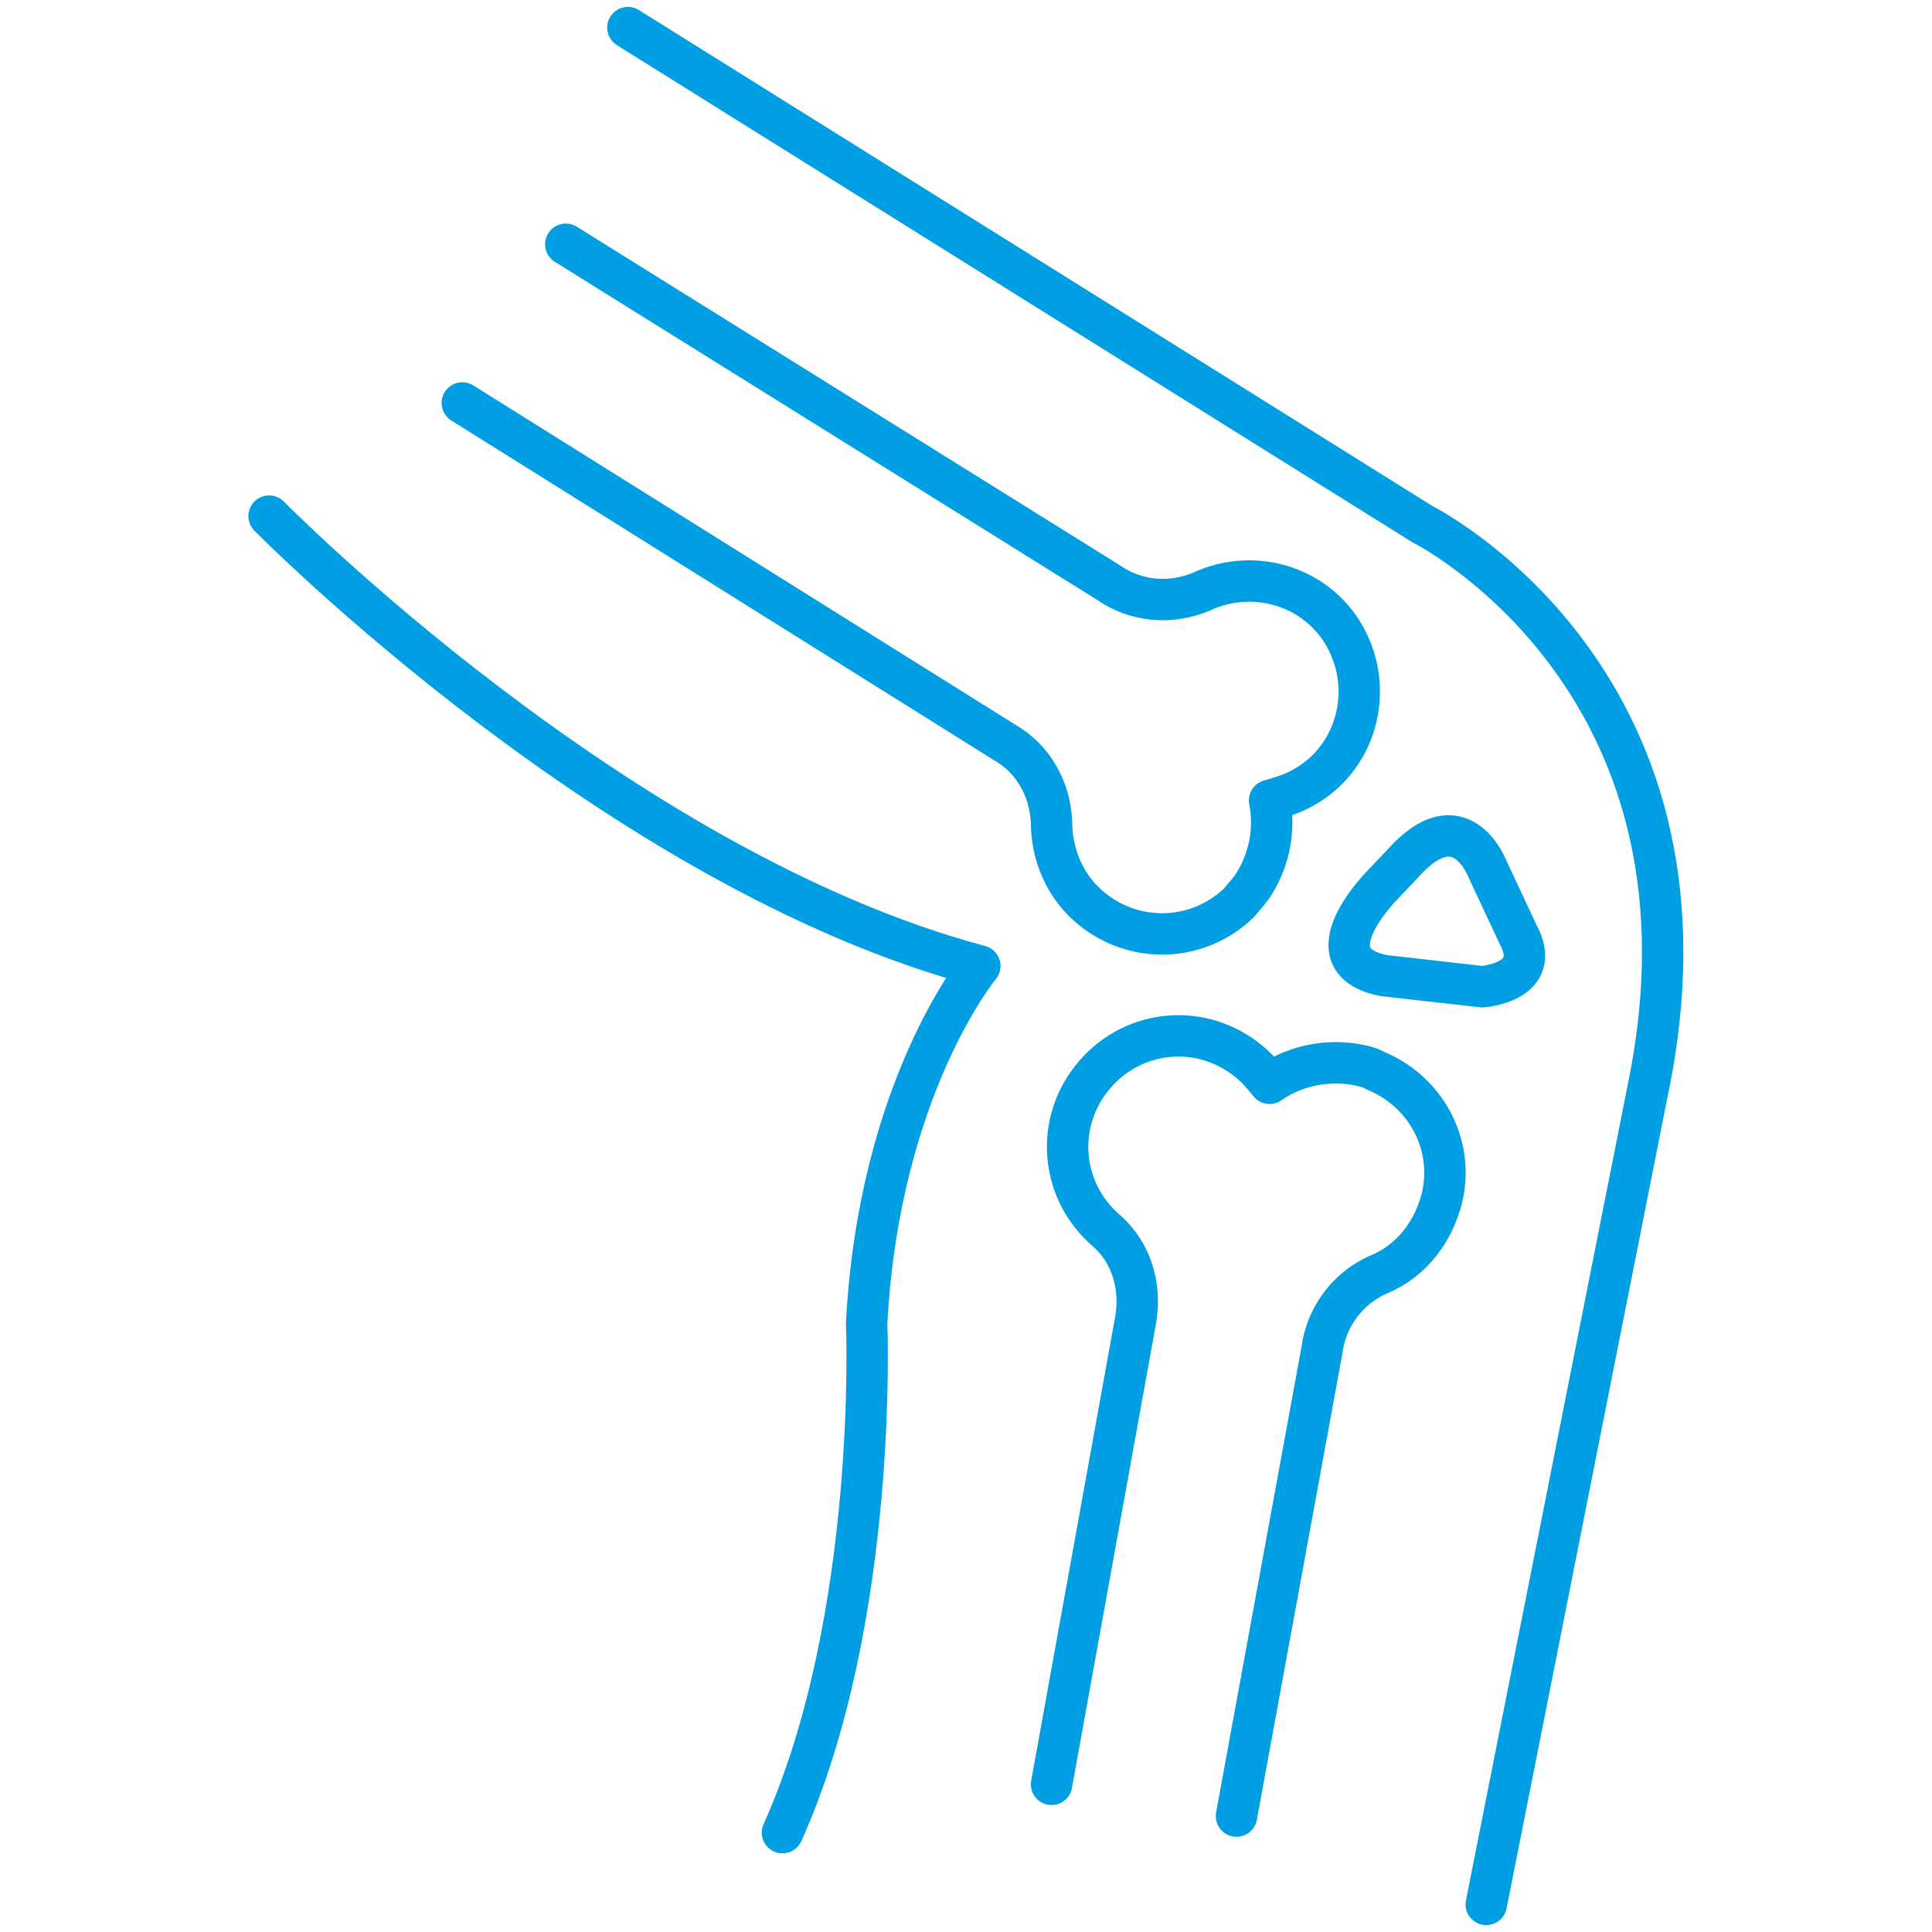
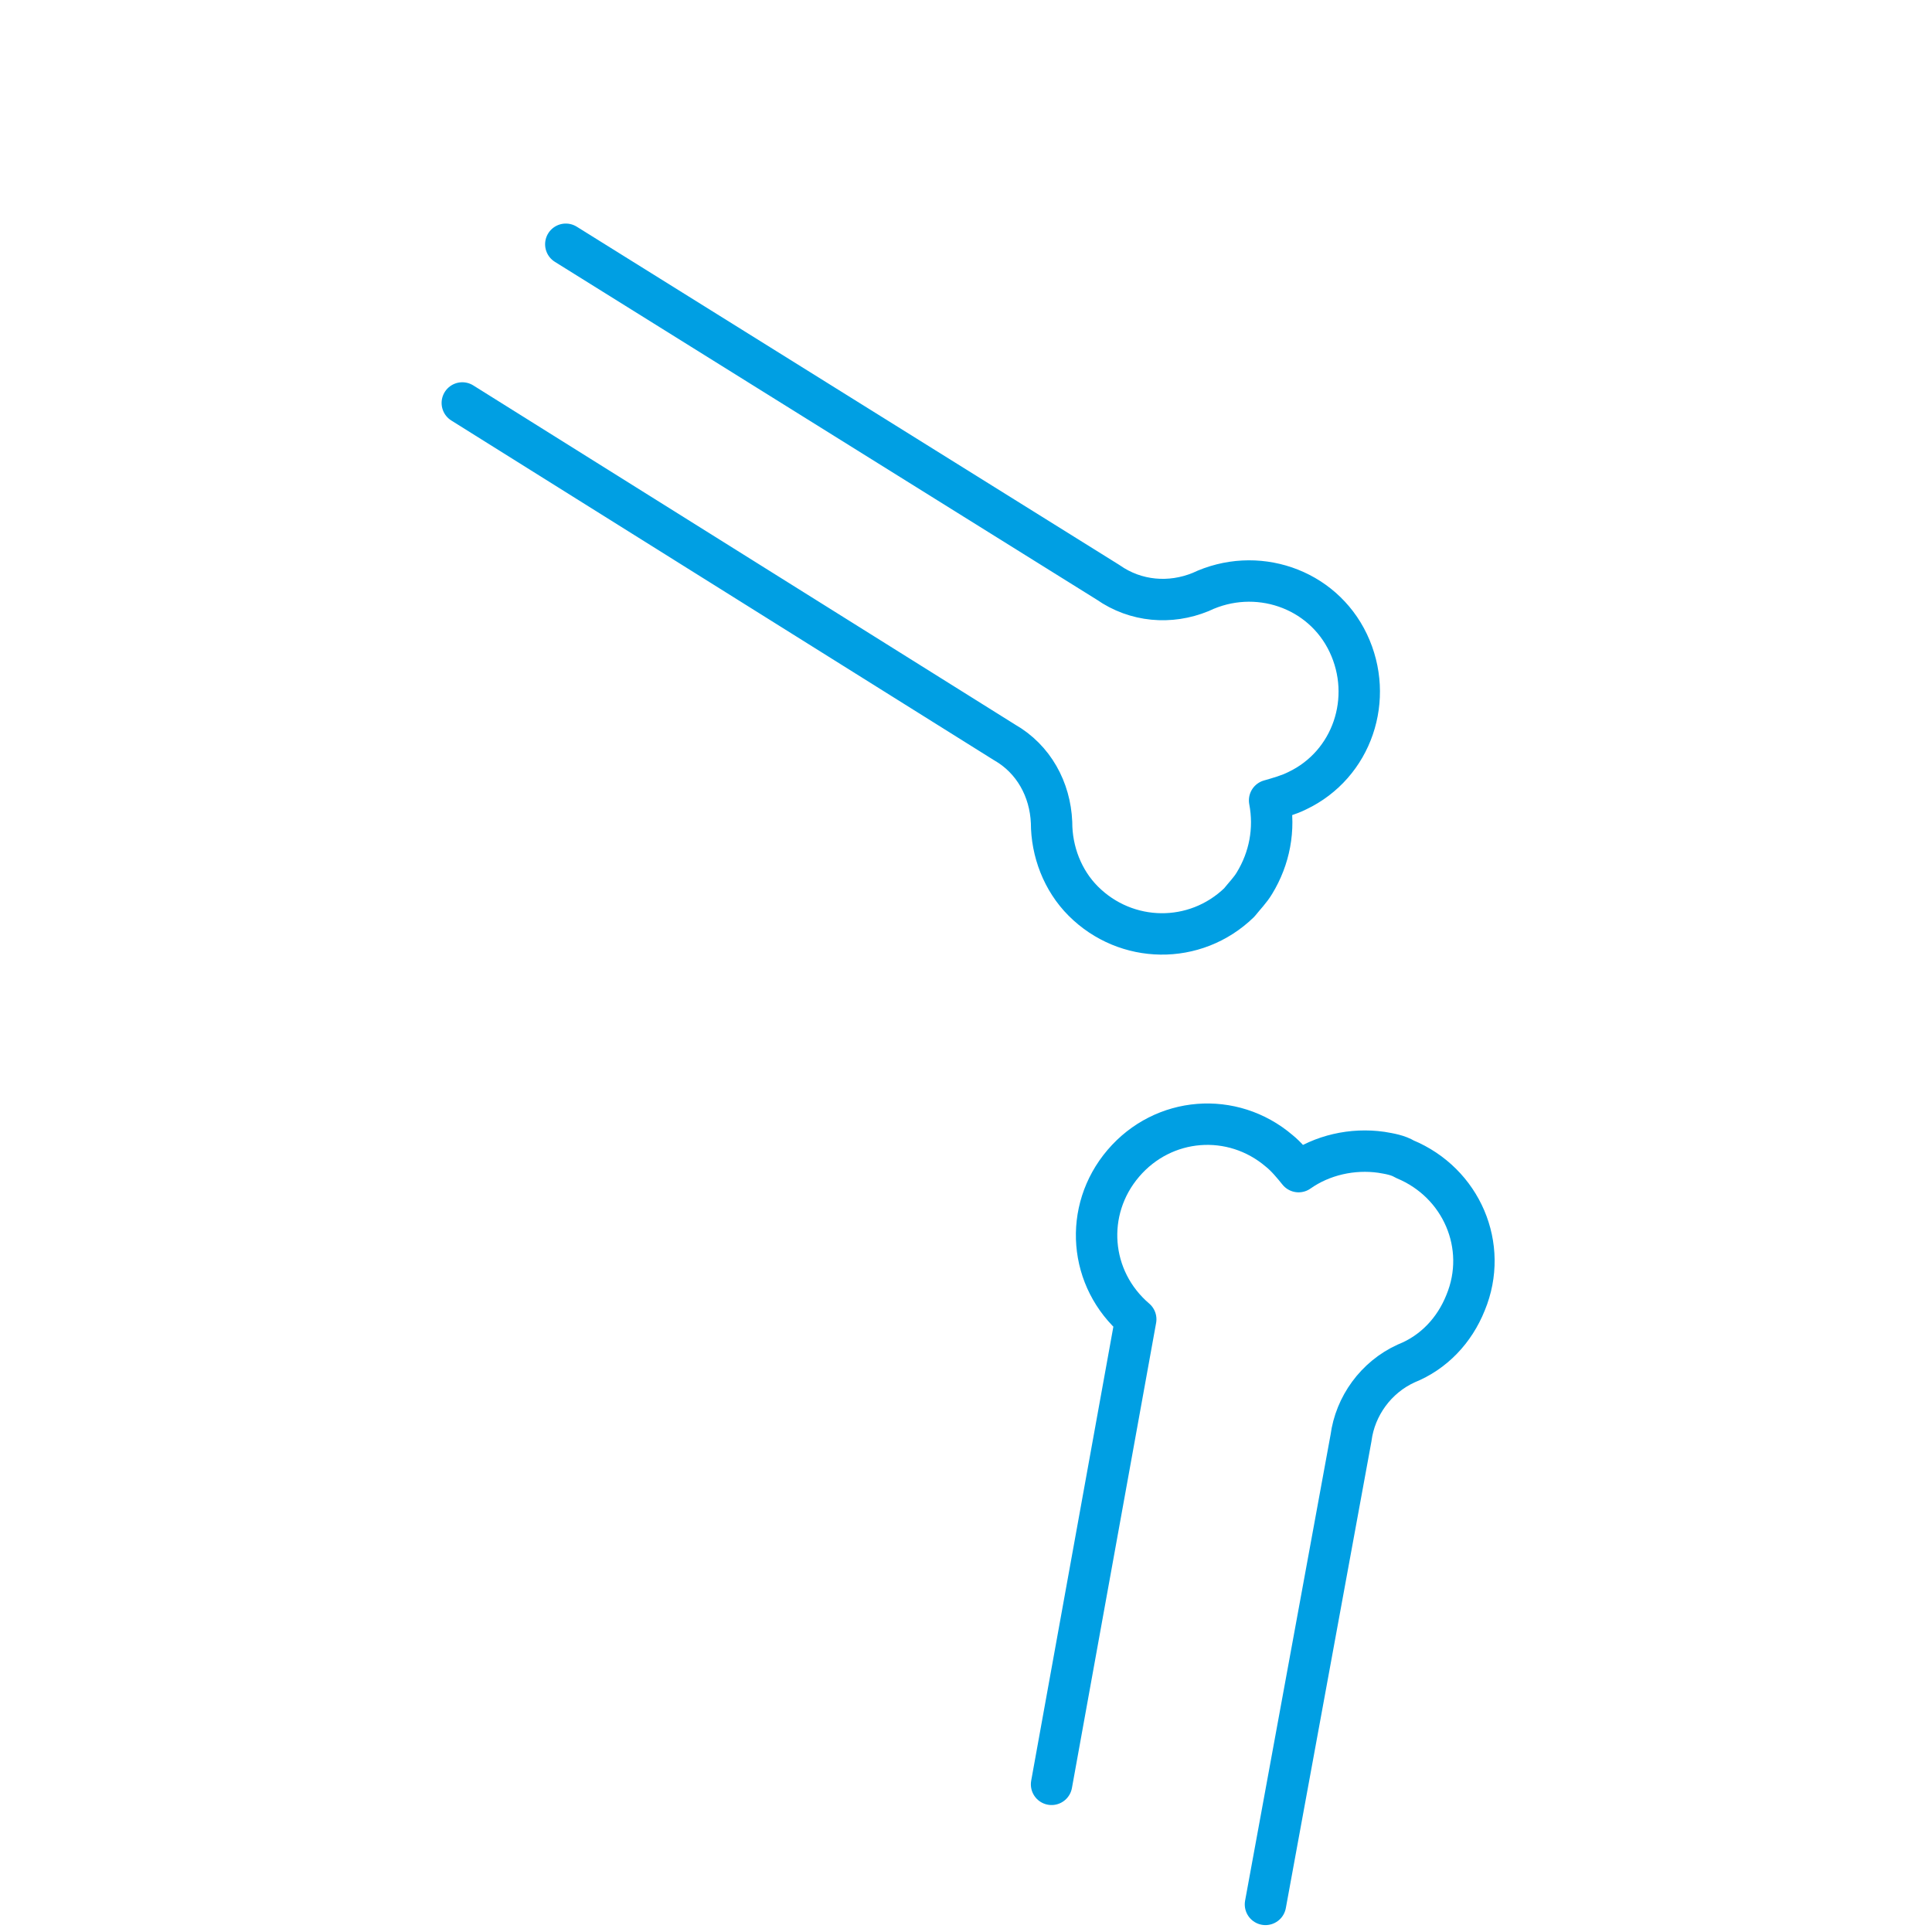
<svg xmlns="http://www.w3.org/2000/svg" version="1.1" id="_Ícones" x="0px" y="0px" viewBox="0 0 140 140" style="enable-background:new 0 0 140 140;" xml:space="preserve">
  <style type="text/css">
	.st0{fill:none;stroke:#009FE3;stroke-width:3;stroke-linecap:round;stroke-linejoin:round;}
</style>
-   <path class="st0" d="M45.5,2l57.6,36c0,0,22,11,16.5,40L107.7,138" />
-   <path class="st0" d="M19.5,37.4c0,0,25.2,25.6,51.5,32.6c0,0-7.3,8.8-8.2,25.9c0,0,0.9,21.3-6.1,36.9" />
  <path class="st0" d="M41,17.7l39.3,24.5c2,1.4,4.5,1.6,6.7,0.7c4-1.9,8.8-0.3,10.7,3.7s0.3,8.8-3.7,10.7c-0.6,0.3-1.3,0.5-2,0.7  c0.4,2.1,0,4.2-1.1,6c-0.3,0.5-0.7,0.9-1.1,1.4c-3.2,3.1-8.2,3-11.3-0.1c-1.5-1.5-2.3-3.6-2.3-5.7c-0.1-2.4-1.3-4.6-3.4-5.8  L33.5,29.2" />
-   <path class="st0" d="M76.2,129.3l6.1-33.7c0.4-2.4-0.3-4.8-2.1-6.4c-3.4-2.9-3.8-7.9-0.9-11.3s7.9-3.8,11.3-0.9c0.5,0.4,1,1,1.4,1.5  c1.7-1.2,3.9-1.7,6-1.4c0.6,0.1,1.2,0.2,1.7,0.5c4.1,1.7,6.1,6.3,4.4,10.4c-0.8,2-2.3,3.6-4.3,4.4c-2.2,1-3.7,3.1-4,5.4l-6.2,33.8" />
-   <path class="st0" d="M100.3,64c0,0-5.7,5.6,0,6.7l7.1,0.8c0,0,4.5-0.3,2.6-3.8l-2.2-4.7c0,0-1.8-4.8-5.7-0.9  C102.1,62.1,100.3,64,100.3,64z" />
+   <path class="st0" d="M76.2,129.3l6.1-33.7c-3.4-2.9-3.8-7.9-0.9-11.3s7.9-3.8,11.3-0.9c0.5,0.4,1,1,1.4,1.5  c1.7-1.2,3.9-1.7,6-1.4c0.6,0.1,1.2,0.2,1.7,0.5c4.1,1.7,6.1,6.3,4.4,10.4c-0.8,2-2.3,3.6-4.3,4.4c-2.2,1-3.7,3.1-4,5.4l-6.2,33.8" />
</svg>